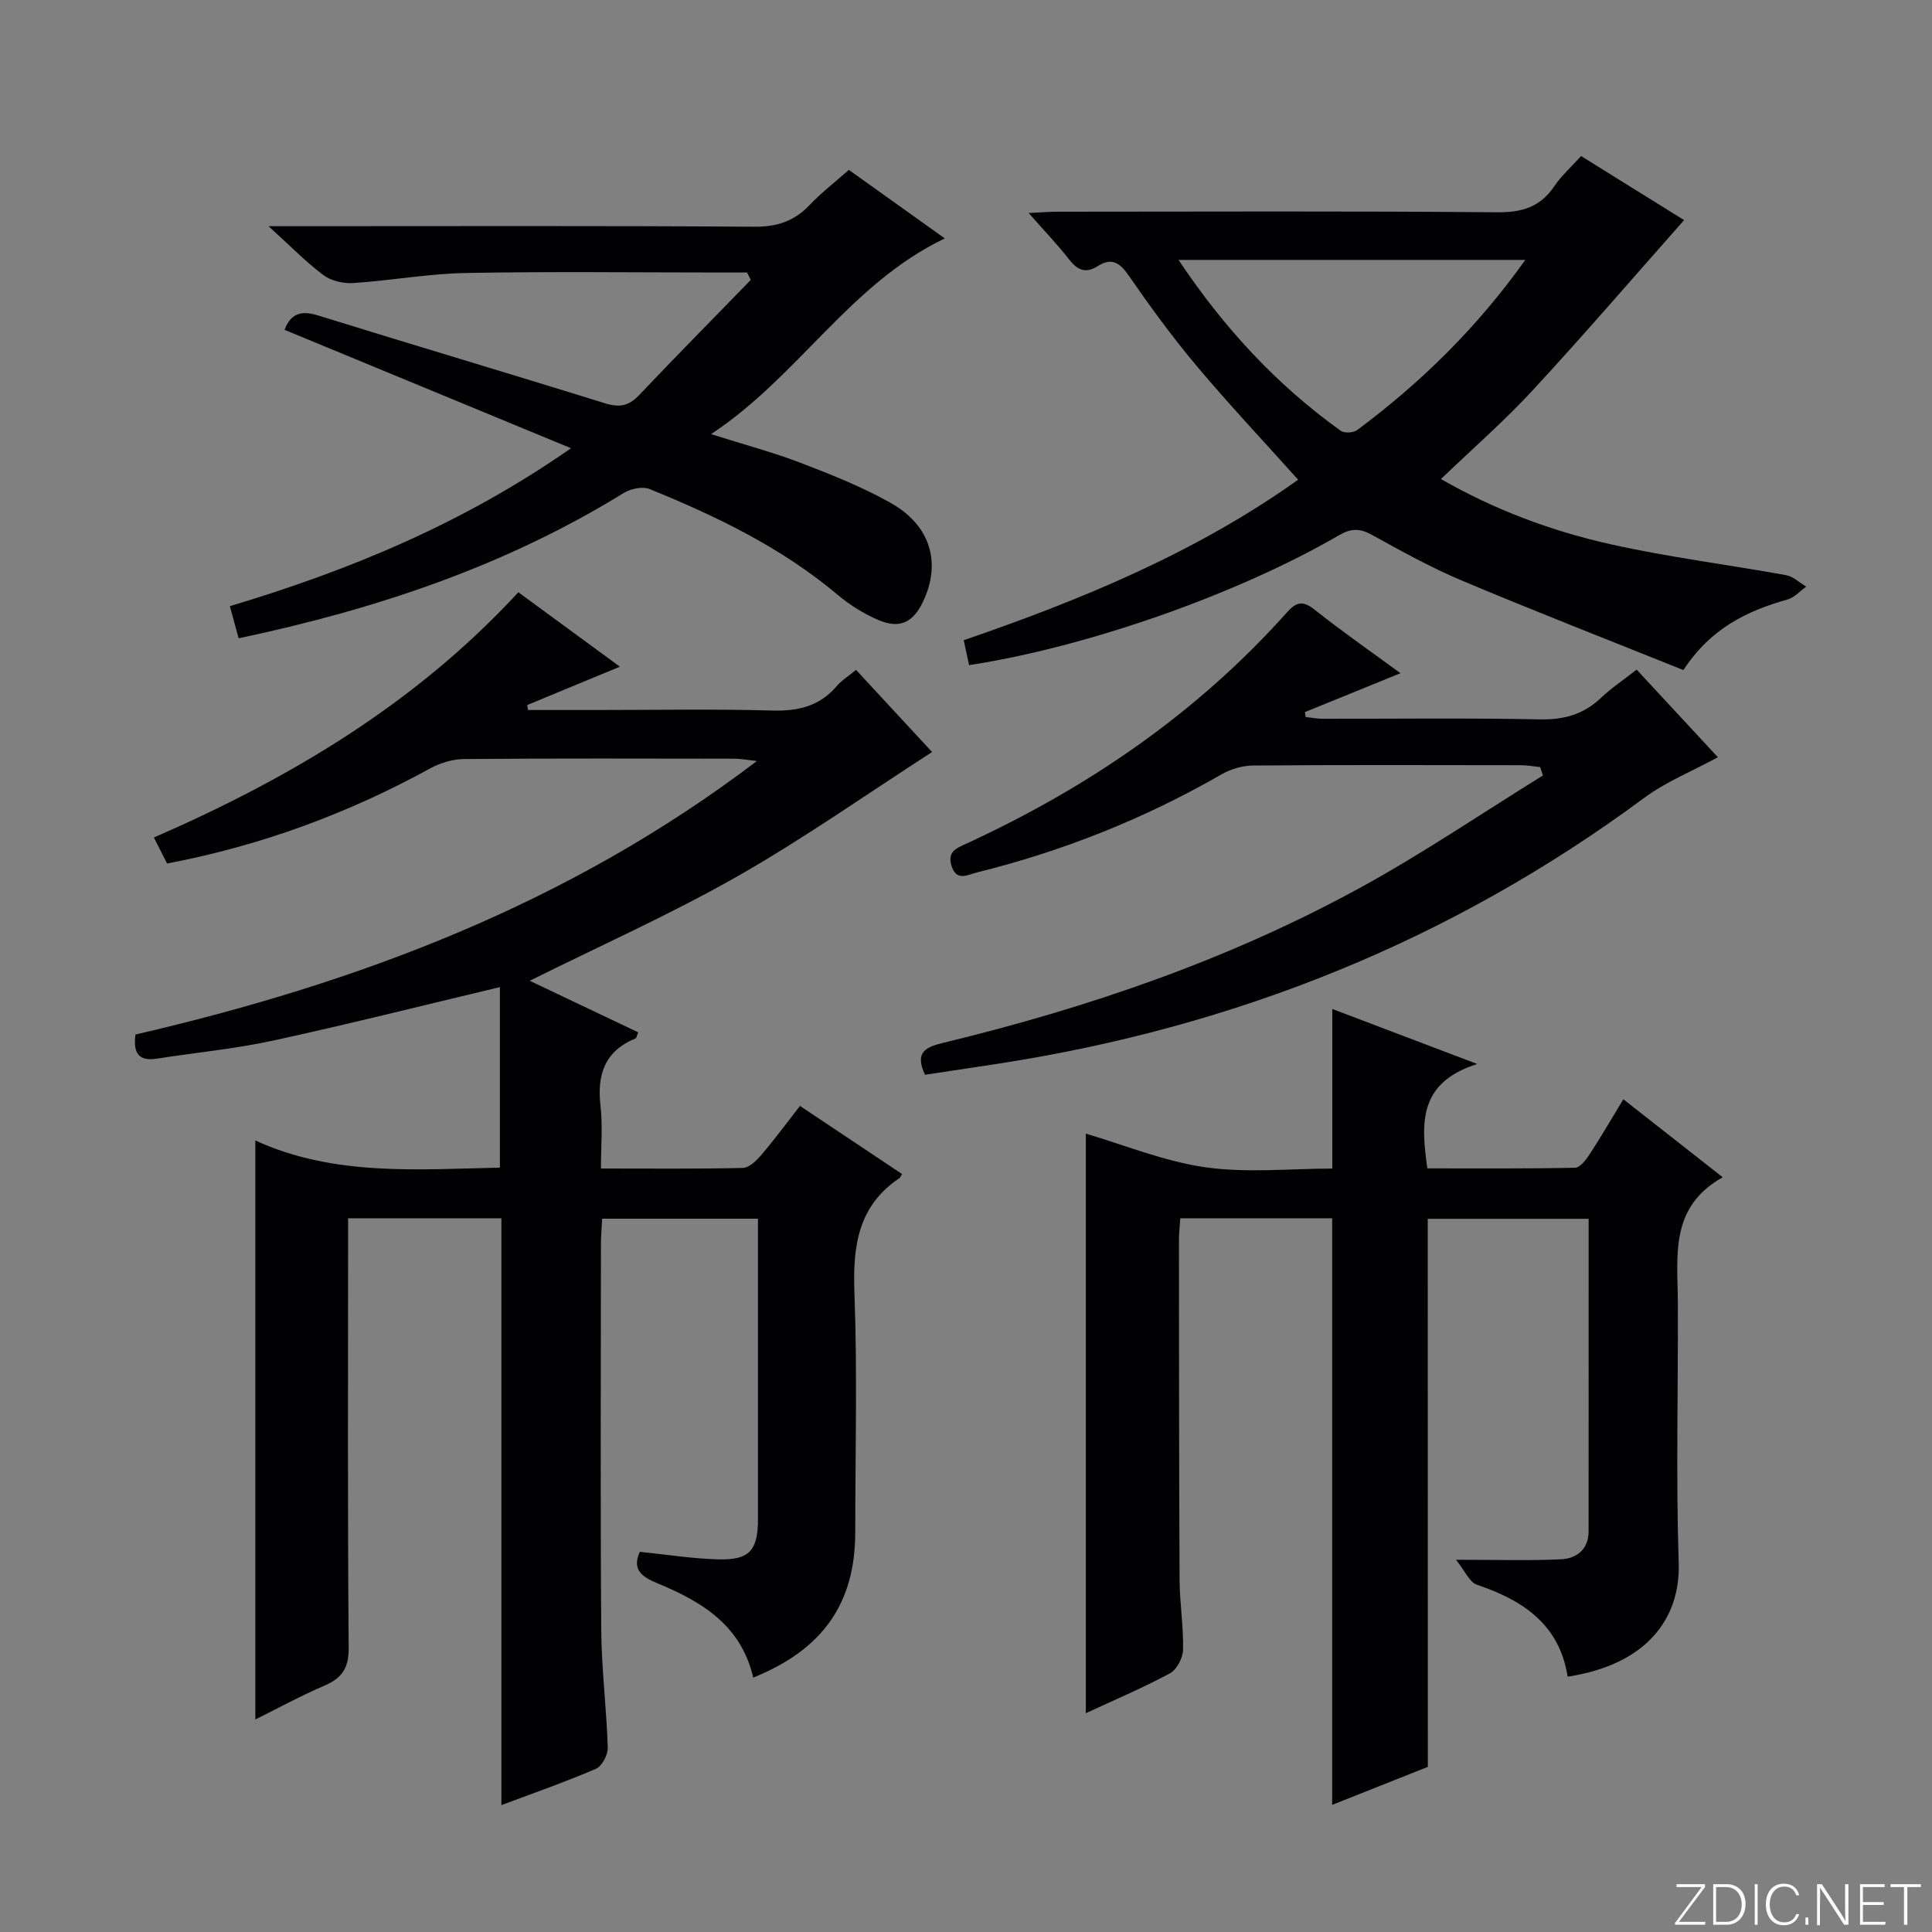
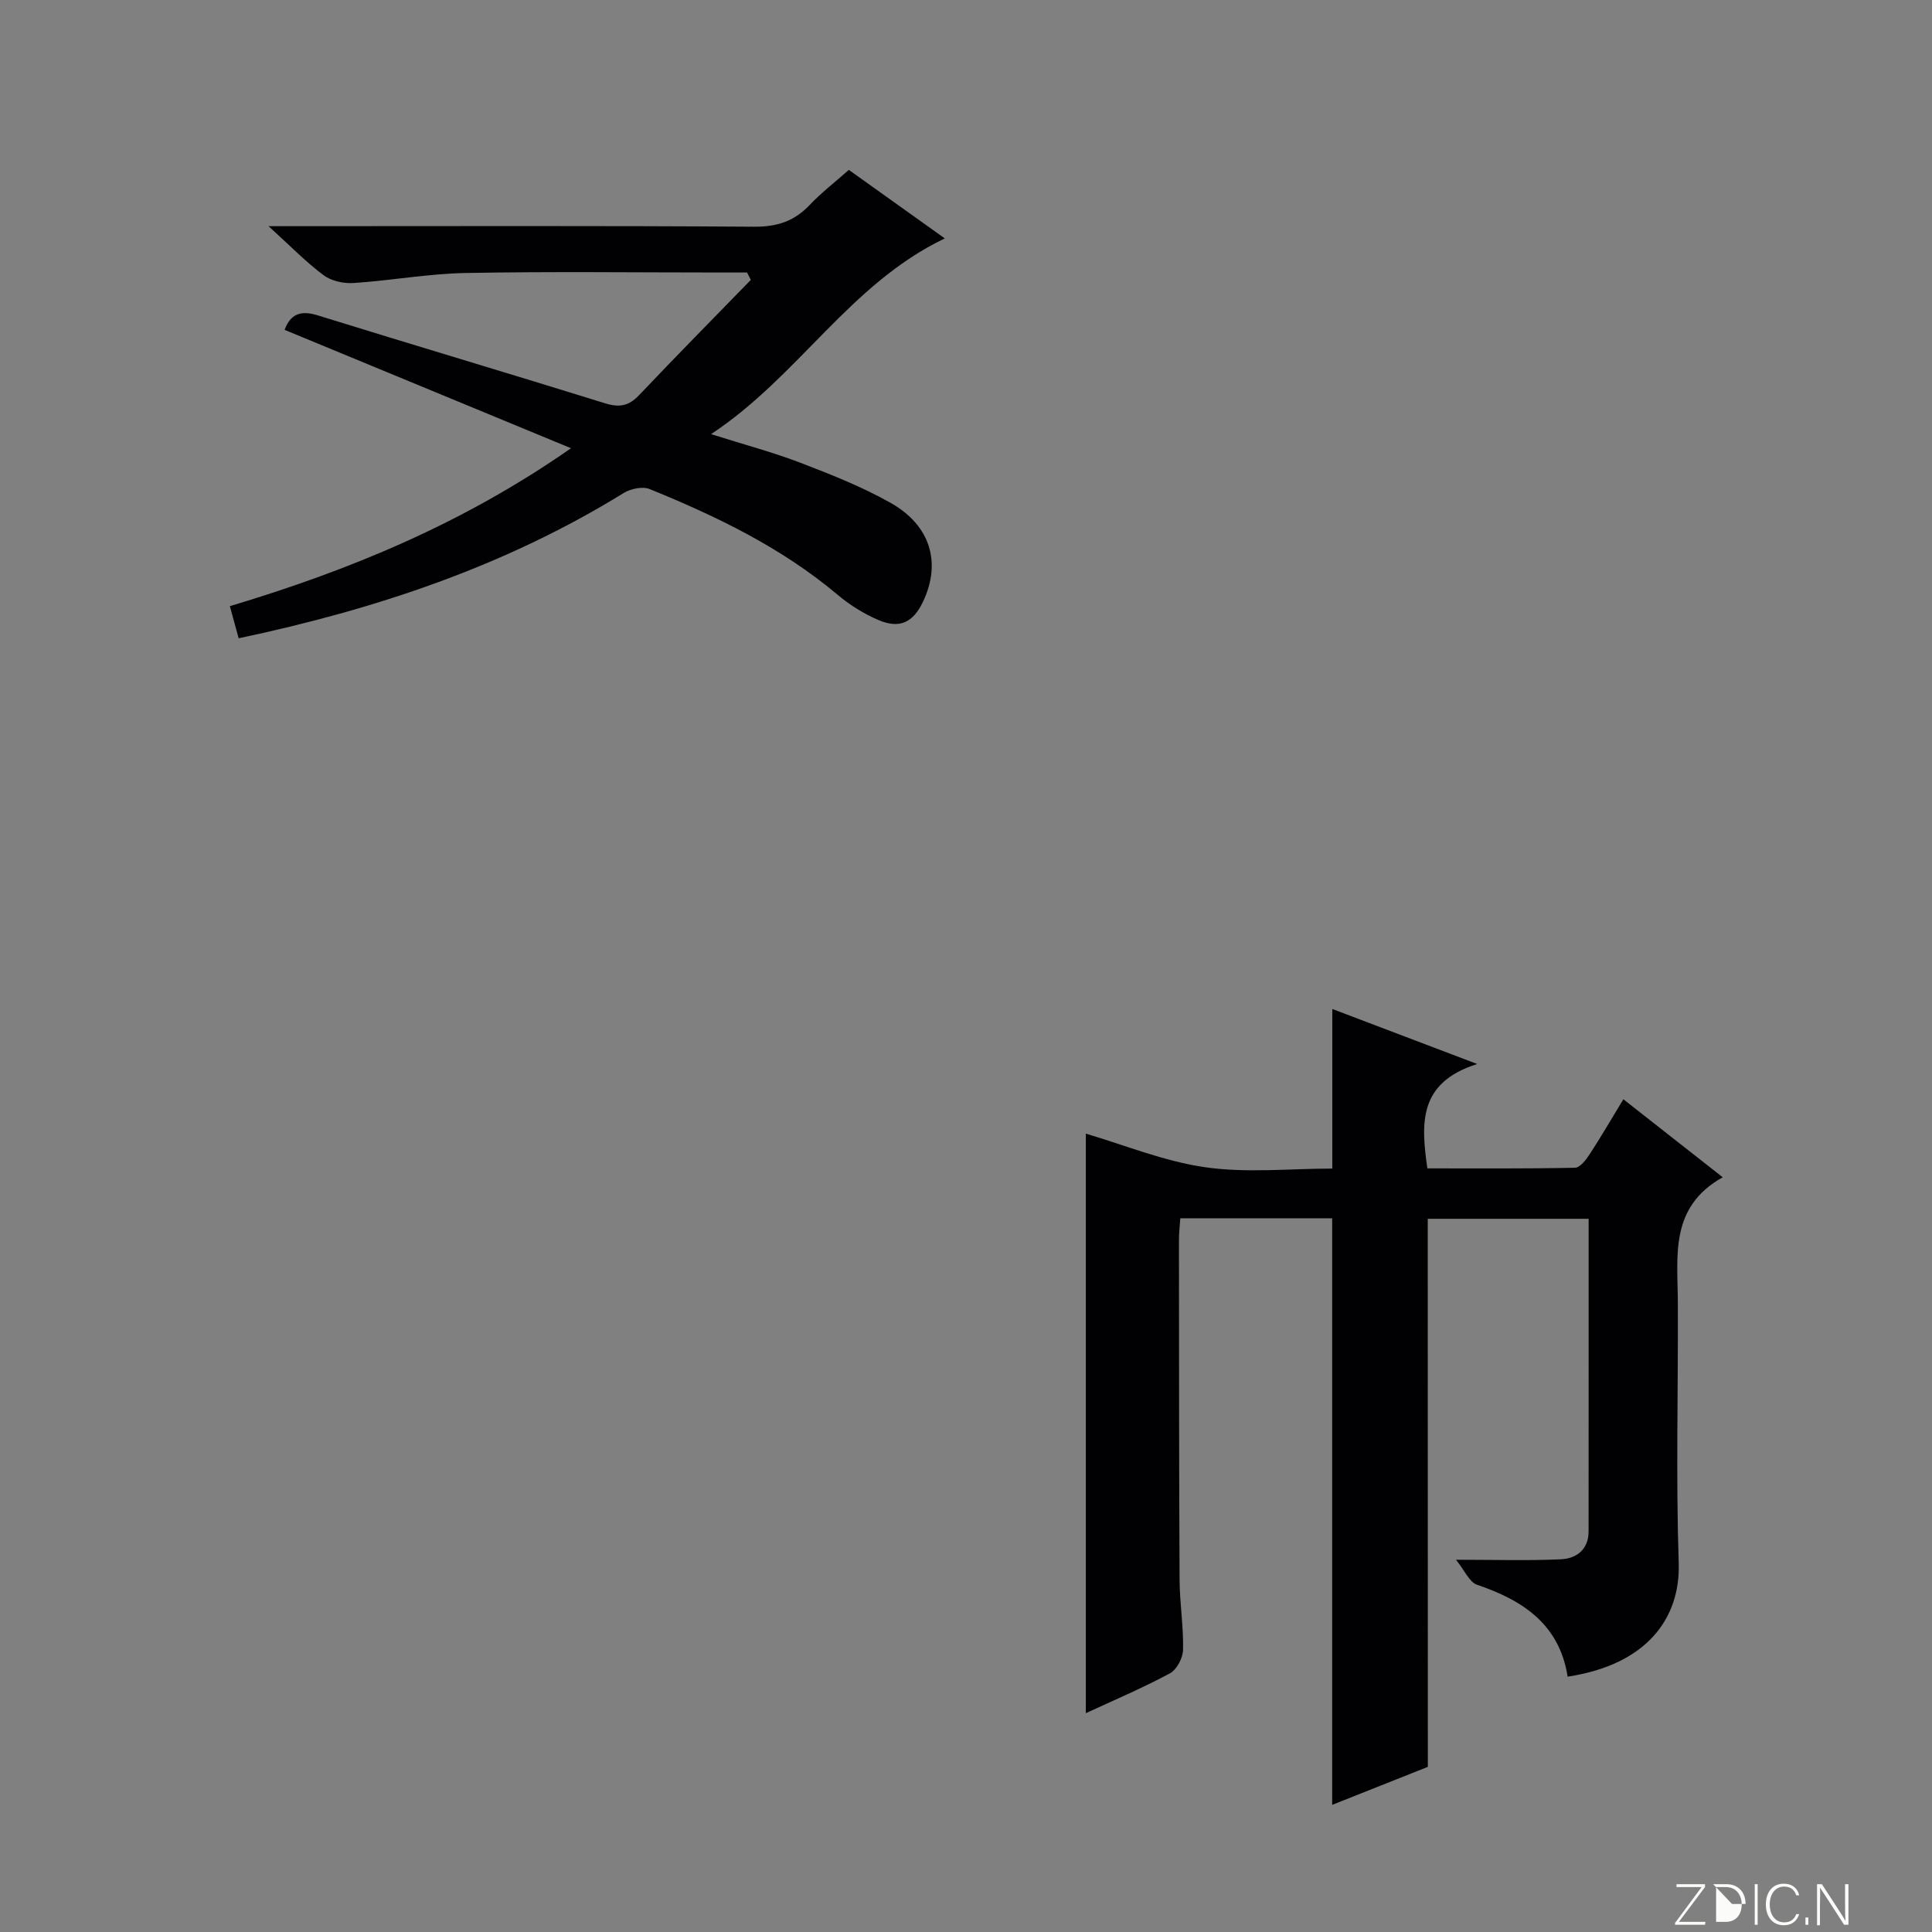
<svg xmlns="http://www.w3.org/2000/svg" enable-background="new 0 0 400 400" viewBox="0 0 400 400">
  <rect x="0" y="0" width="400" height="400" fill="#808080" stroke="none" />
  <g fill="#fbfcfa">
    <path d="m346.9 398 5.4-7.3h-5.2v-.6h5.9v.6l-5.4 7.2h5.5l-.1.6h-6.2v-.5z" />
-     <path d="m354.7 390.1h2.8c2.3 0 3.9 1.6 3.9 4.1s-1.6 4.3-3.9 4.3h-2.8zm.6 7.8h2c2.2 0 3.3-1.6 3.3-3.6 0-1.8-1-3.6-3.3-3.6h-2z" />
+     <path d="m354.7 390.1h2.8c2.3 0 3.9 1.6 3.9 4.1h-2.8zm.6 7.8h2c2.2 0 3.3-1.6 3.3-3.6 0-1.8-1-3.6-3.3-3.6h-2z" />
    <path d="m363.9 390.1v8.4h-.6v-8.4z" />
    <path d="m372.5 396.3c-.4 1.3-1.4 2.3-3.2 2.3-2.4 0-3.7-1.9-3.7-4.3 0-2.3 1.2-4.3 3.7-4.3 1.8 0 2.9 1 3.2 2.4h-.6c-.4-1.1-1.1-1.8-2.5-1.8-2.1 0-3 1.9-3 3.7s.9 3.7 3 3.7c1.4 0 2.1-.7 2.5-1.7z" />
    <path d="m373.8 398.5v-1.5h.6v1.5z" />
    <path d="m376.2 398.5v-8.4h1c1.3 2 4.4 6.7 4.9 7.6-.1-1.2-.1-2.4-.1-3.8v-3.8h.7v8.4h-.9c-1.2-1.9-4.4-6.8-5-7.7.1 1.1 0 2.3 0 3.9v3.9h-.6z" />
-     <path d="m390 394.4h-4.3v3.5h4.7l-.1.6h-5.2v-8.4h5.1v.6h-4.5v3.1h4.3v.7z" />
-     <path d="m394.2 390.7h-2.8v-.6h6.3v.6h-2.8v7.8h-.7z" />
  </g>
-   <path d="m155.95 347.33c-2.55-10.99-10.82-15.79-19.93-19.57-3.16-1.31-5.22-2.82-3.55-6.47 5.47.55 10.87 1.42 16.28 1.56 6.43.17 8.18-1.87 8.18-8.32.01-19 0-37.99 0-56.99 0-1.63 0-3.27 0-5.22-10.81 0-21.23 0-32.26 0-.08 1.65-.25 3.4-.25 5.14-.02 26.66-.13 53.33.06 79.99.06 8.13 1.1 16.24 1.35 24.37.05 1.49-1.2 3.86-2.46 4.4-6.54 2.8-13.27 5.15-19.56 7.51 0-40.49 0-80.88 0-121.5-10.23 0-20.66 0-31.74 0v5.43c0 27.83-.11 55.66.12 83.49.03 4.17-1.34 6.26-4.99 7.83-4.98 2.14-9.76 4.75-14.34 7.02 0-39.86 0-79.4 0-119.88 16.26 7.48 33.69 5.97 50.64 5.63 0-12.69 0-25.18 0-37.38-16.3 3.88-31.57 7.73-46.94 11.07-7.92 1.72-16.04 2.48-24.07 3.74-3.62.57-4.99-.97-4.44-4.99 45.9-10.65 89.64-26.95 128.66-56.63-2.21-.24-3.42-.48-4.63-.48-18.66-.02-37.33-.09-55.99.07-2.35.02-4.93.79-7.01 1.93-17.02 9.33-34.98 15.99-54.49 19.7-.9-1.77-1.77-3.48-2.73-5.38 28.27-12.32 54.15-27.69 75.46-50.78 6.87 5.03 13.61 9.97 21.02 15.41-6.91 2.86-13.05 5.4-19.19 7.94.05.34.11.69.16 1.03h14.11c12.16 0 24.34-.23 36.49.11 5.35.15 9.75-.89 13.3-5.03 1.05-1.23 2.5-2.13 4.02-3.39 5.57 6.01 10.95 11.83 15.75 17.01-13.5 8.69-26.56 17.92-40.39 25.78-13.8 7.85-28.38 14.34-42.92 21.58 7.24 3.44 14.86 7.06 22.46 10.67-.3.73-.34 1.18-.54 1.26-6.4 2.61-8.01 7.51-7.26 13.98.47 4.08.09 8.25.09 12.96 10.14 0 19.75.1 29.35-.12 1.31-.03 2.82-1.48 3.81-2.64 2.7-3.16 5.17-6.51 8.05-10.2 7.15 4.78 14.15 9.45 21.13 14.1-.32.54-.37.73-.5.82-8.68 5.8-9.72 14.2-9.36 23.87.62 16.47.17 32.99.17 49.49-.01 14.61-6.61 24.22-21.12 30.08z" fill="#010103" />
  <path d="m295.62 365.81c-6.69 2.66-13.46 5.34-19.81 7.87 0-40.48 0-80.85 0-121.45-10.23 0-20.66 0-31.44 0-.1 1.57-.28 3.01-.28 4.45.02 23.49.01 46.98.13 70.47.03 4.81.83 9.63.72 14.43-.04 1.69-1.31 4.12-2.74 4.88-5.69 3.05-11.66 5.58-17.39 8.24 0-40.21 0-80.3 0-119.99 7.86 2.3 16.15 5.73 24.74 6.96 8.63 1.23 17.56.27 26.29.27 0-11.12 0-21.84 0-33.04 9.17 3.48 18.64 7.08 30 11.39-12.2 3.86-11.65 12.24-10.32 21.61 10.06 0 20.32.08 30.56-.13 1.04-.02 2.29-1.64 3.03-2.78 2.35-3.59 4.5-7.31 6.99-11.4 6.81 5.34 13.28 10.42 20.57 16.15-11.04 6.18-9.34 16.24-9.29 25.87.08 17.99-.41 36 .18 53.97.38 11.49-6.63 21.08-23 23.55-1.68-10.77-9.19-15.79-18.75-19.02-1.6-.54-2.57-2.97-4.36-5.18 8.38 0 15.08.22 21.75-.1 3.2-.15 5.69-2.03 5.7-5.75.02-21.46.01-42.93.01-64.74-11.24 0-22.15 0-33.31 0 .02 37.58.02 75.27.02 113.47z" fill="#010103" />
-   <path d="m298.33 99.18c11.12 6.38 22.92 10.78 35.2 13.52 11.96 2.67 24.18 4.19 36.25 6.38 1.49.27 2.79 1.56 4.18 2.38-1.29.91-2.45 2.26-3.88 2.66-8.39 2.36-15.89 5.96-21.55 14.61-15.22-6.12-30.62-12.11-45.84-18.52-6.42-2.7-12.55-6.1-18.66-9.48-2.48-1.37-4.31-1.36-6.76.06-21.19 12.31-52.25 23.18-76.63 26.92-.35-1.65-.72-3.33-1.11-5.16 24.61-8.46 48.15-18.21 69.24-33.23-7.17-7.99-14.32-15.59-21.02-23.56-5.02-5.97-9.64-12.31-14.08-18.73-1.87-2.7-3.55-3.75-6.42-1.92-2.45 1.56-4.15.85-5.87-1.36-2.42-3.11-5.17-5.97-8.41-9.65 2.59-.12 4.32-.27 6.05-.27 30.32-.01 60.64-.15 90.96.12 5.16.05 8.9-1.09 11.81-5.38 1.47-2.17 3.5-3.98 5.56-6.26 7.54 4.69 14.96 9.31 21.32 13.26-10.34 11.68-20.56 23.57-31.19 35.07-5.83 6.35-12.38 12.05-19.15 18.54zm17.47-45.37c-24.41 0-47.73 0-71.8 0 9.45 14.15 20.34 25.88 33.57 35.37.75.54 2.64.44 3.42-.14 13.13-9.78 24.72-21.08 34.81-35.23z" fill="#010103" />
  <path d="m118.22 92.8c-20.52-8.48-39.82-16.46-59.3-24.51 1.22-3.25 3.29-4.11 6.86-3 19.81 6.15 39.7 12.05 59.5 18.21 2.93.91 4.88.58 7.01-1.66 7.63-8.05 15.43-15.94 23.16-23.89-.26-.51-.52-1.02-.78-1.53-1.75 0-3.5 0-5.25 0-17.66 0-35.33-.23-52.98.1-7.77.14-15.51 1.57-23.28 2.08-2.04.13-4.58-.43-6.18-1.63-3.67-2.74-6.89-6.07-11.38-10.14h6.58c31.32 0 62.65-.11 93.97.11 4.72.03 8.29-1.13 11.48-4.5 2.39-2.52 5.17-4.66 8.11-7.27 6.57 4.69 13.01 9.29 19.87 14.19-19.71 9.43-30.21 28.51-48.39 40.52 7.1 2.25 12.95 3.8 18.58 5.96 6.34 2.44 12.73 4.96 18.62 8.29 8.27 4.67 10.48 12.41 6.7 20.4-2.06 4.36-4.84 5.73-9.28 3.83-3-1.29-5.91-3.1-8.41-5.21-11.61-9.77-25.05-16.25-38.94-21.9-1.46-.59-3.91-.07-5.36.82-24.51 15.13-51.32 24.08-79.72 30.08-.57-2.1-1.12-4.1-1.82-6.65 24.77-7.43 48.28-17.1 70.63-32.7z" fill="#010103" />
-   <path d="m289.95 139.38c-6.94 2.82-13.36 5.43-19.78 8.05.05.34.1.68.15 1.02 1.16.12 2.31.35 3.47.36 14.99.02 29.99-.18 44.97.13 4.99.1 9.04-.99 12.65-4.41 2.16-2.05 4.68-3.73 7.44-5.89 5.55 5.99 11.05 11.92 16.82 18.14-5.35 2.91-10.75 5.07-15.27 8.42-39.97 29.58-84.69 47.46-133.69 55.02-5.06.78-10.13 1.54-15.19 2.3-2.25-4.72.23-5.76 3.75-6.61 30.12-7.29 59.29-17.28 86.51-32.21 12.91-7.08 25.14-15.39 37.67-23.15-.19-.58-.39-1.16-.58-1.73-1.32-.14-2.63-.39-3.95-.39-18.49-.03-36.98-.08-55.47.06-2.19.02-4.61.72-6.51 1.81-15.94 9.18-32.84 15.91-50.67 20.33-1.9.47-4.25 1.96-5.28-1.41-.89-2.93 1.05-3.62 3.14-4.58 25.2-11.61 47.7-27.01 66.27-47.8 1.89-2.12 3.23-2.63 5.72-.65 5.72 4.54 11.72 8.71 17.83 13.19z" fill="#010103" />
</svg>